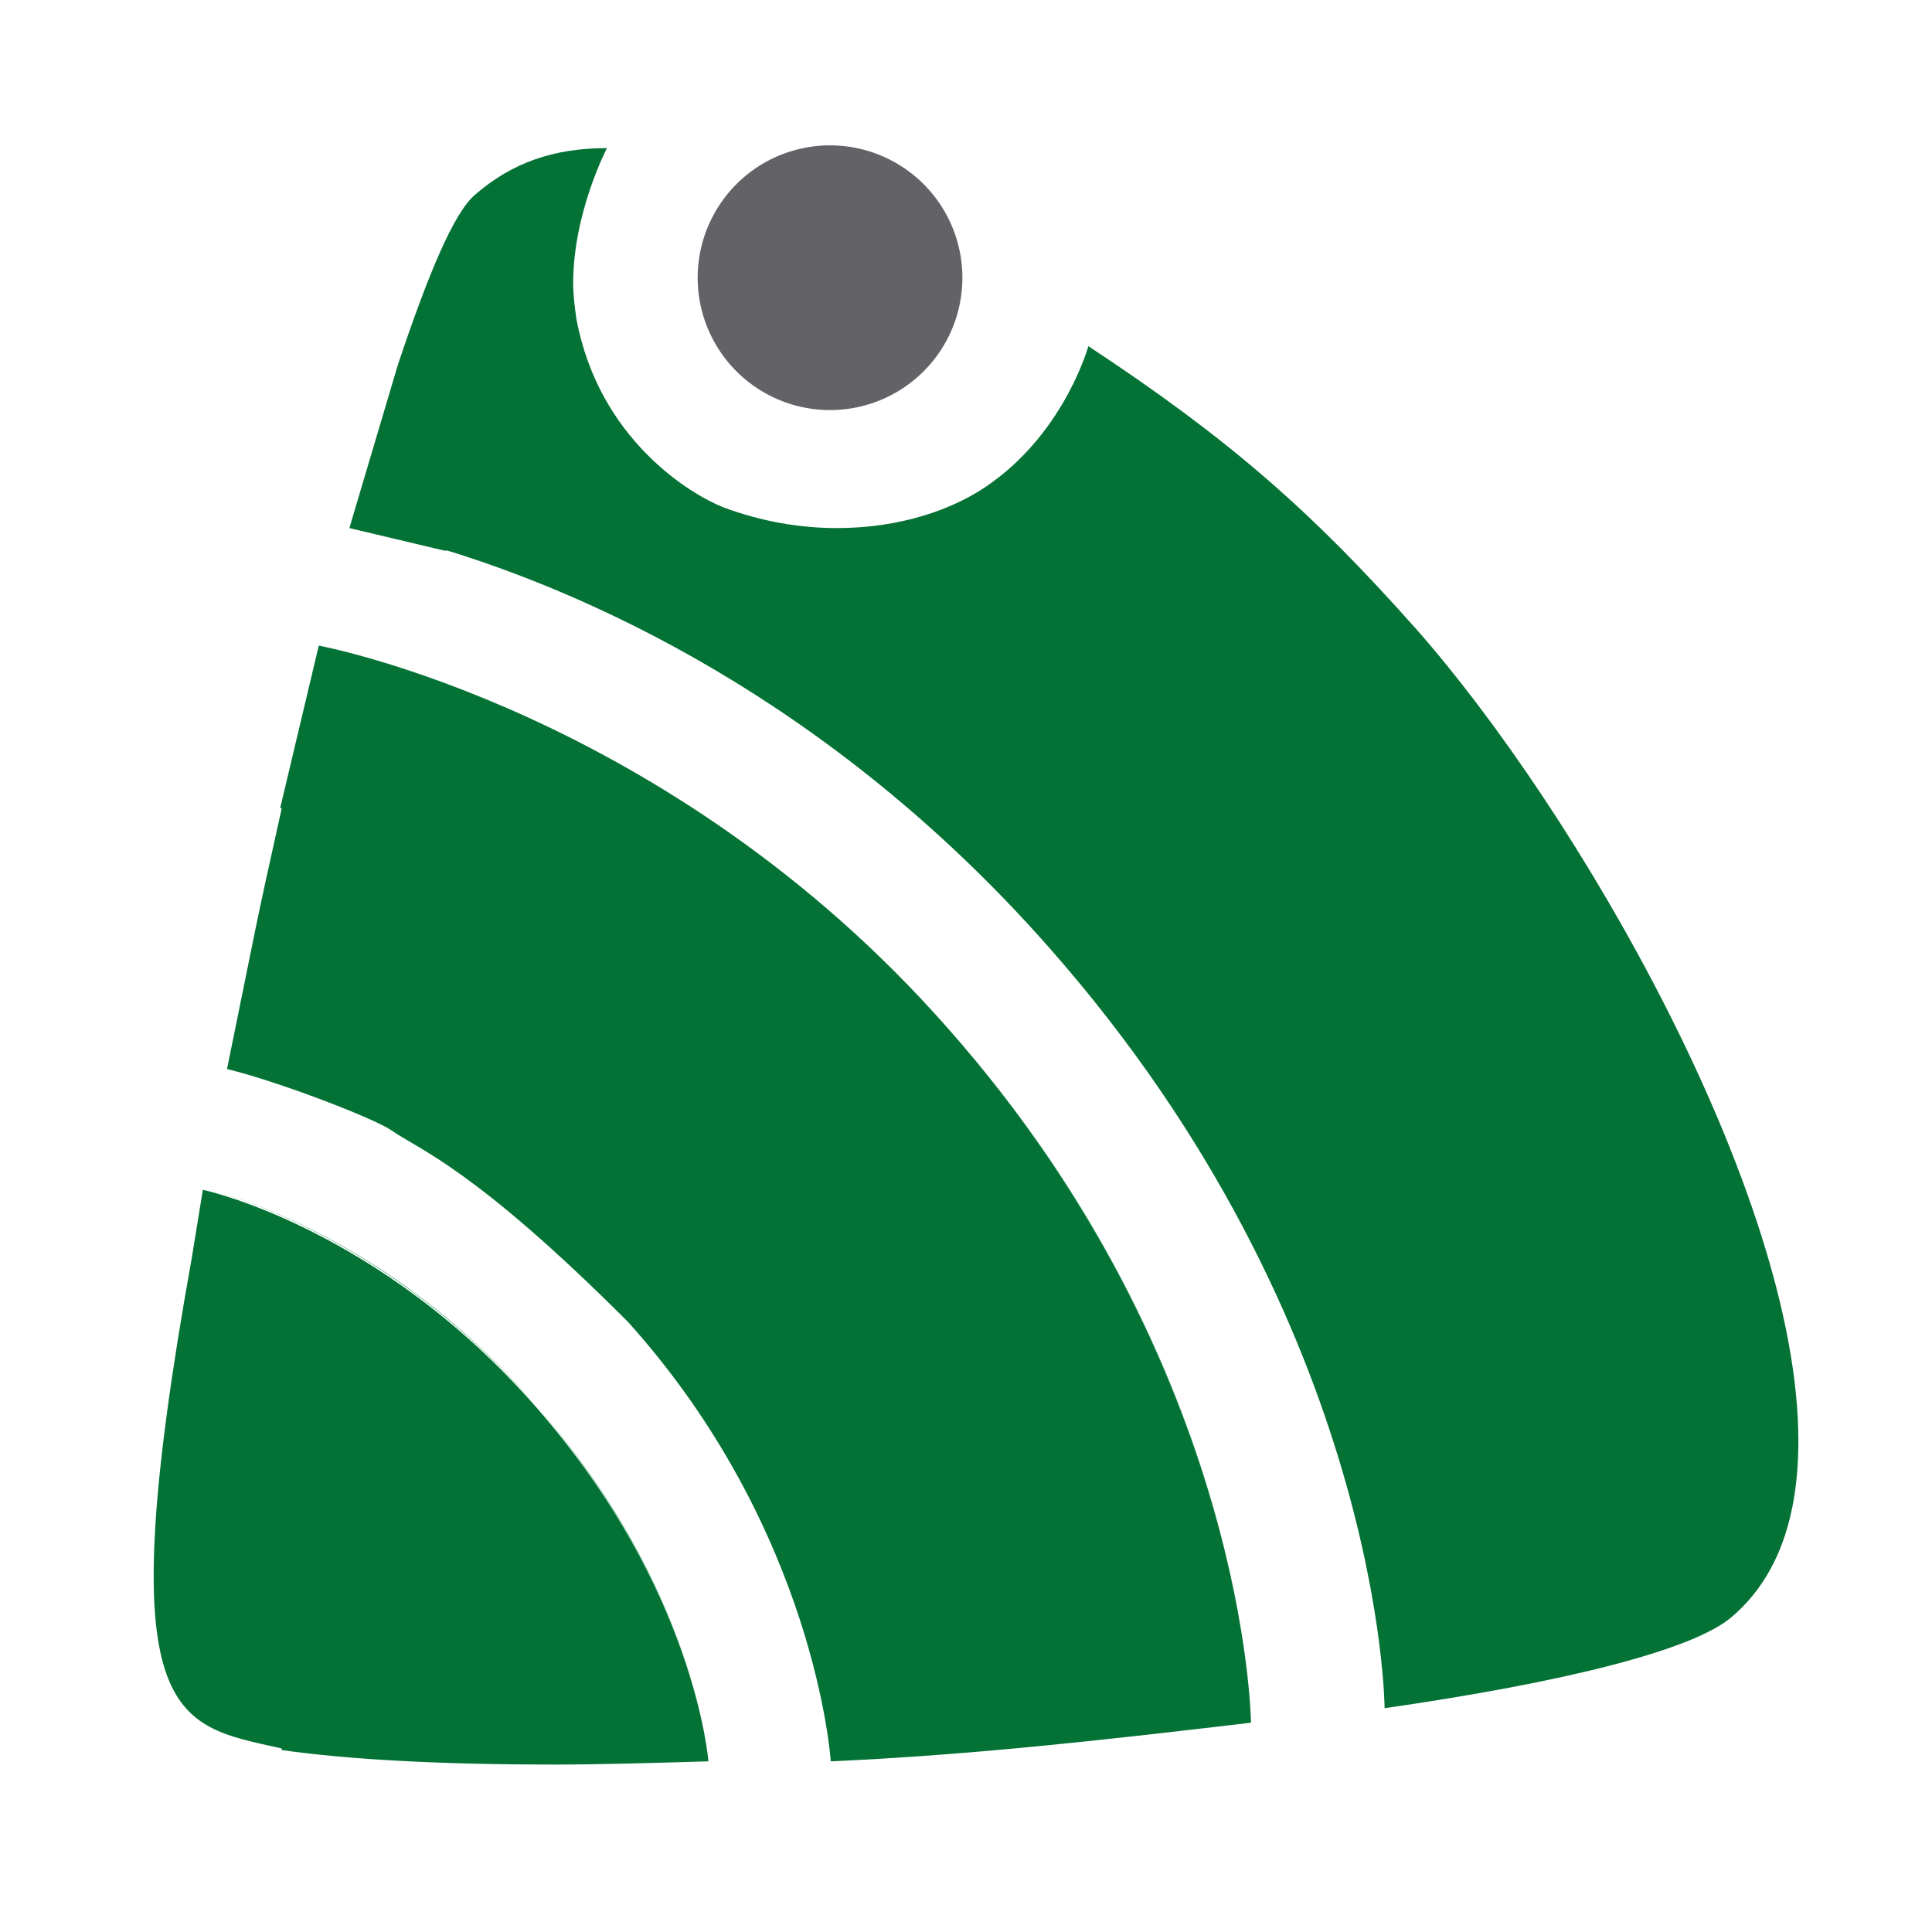
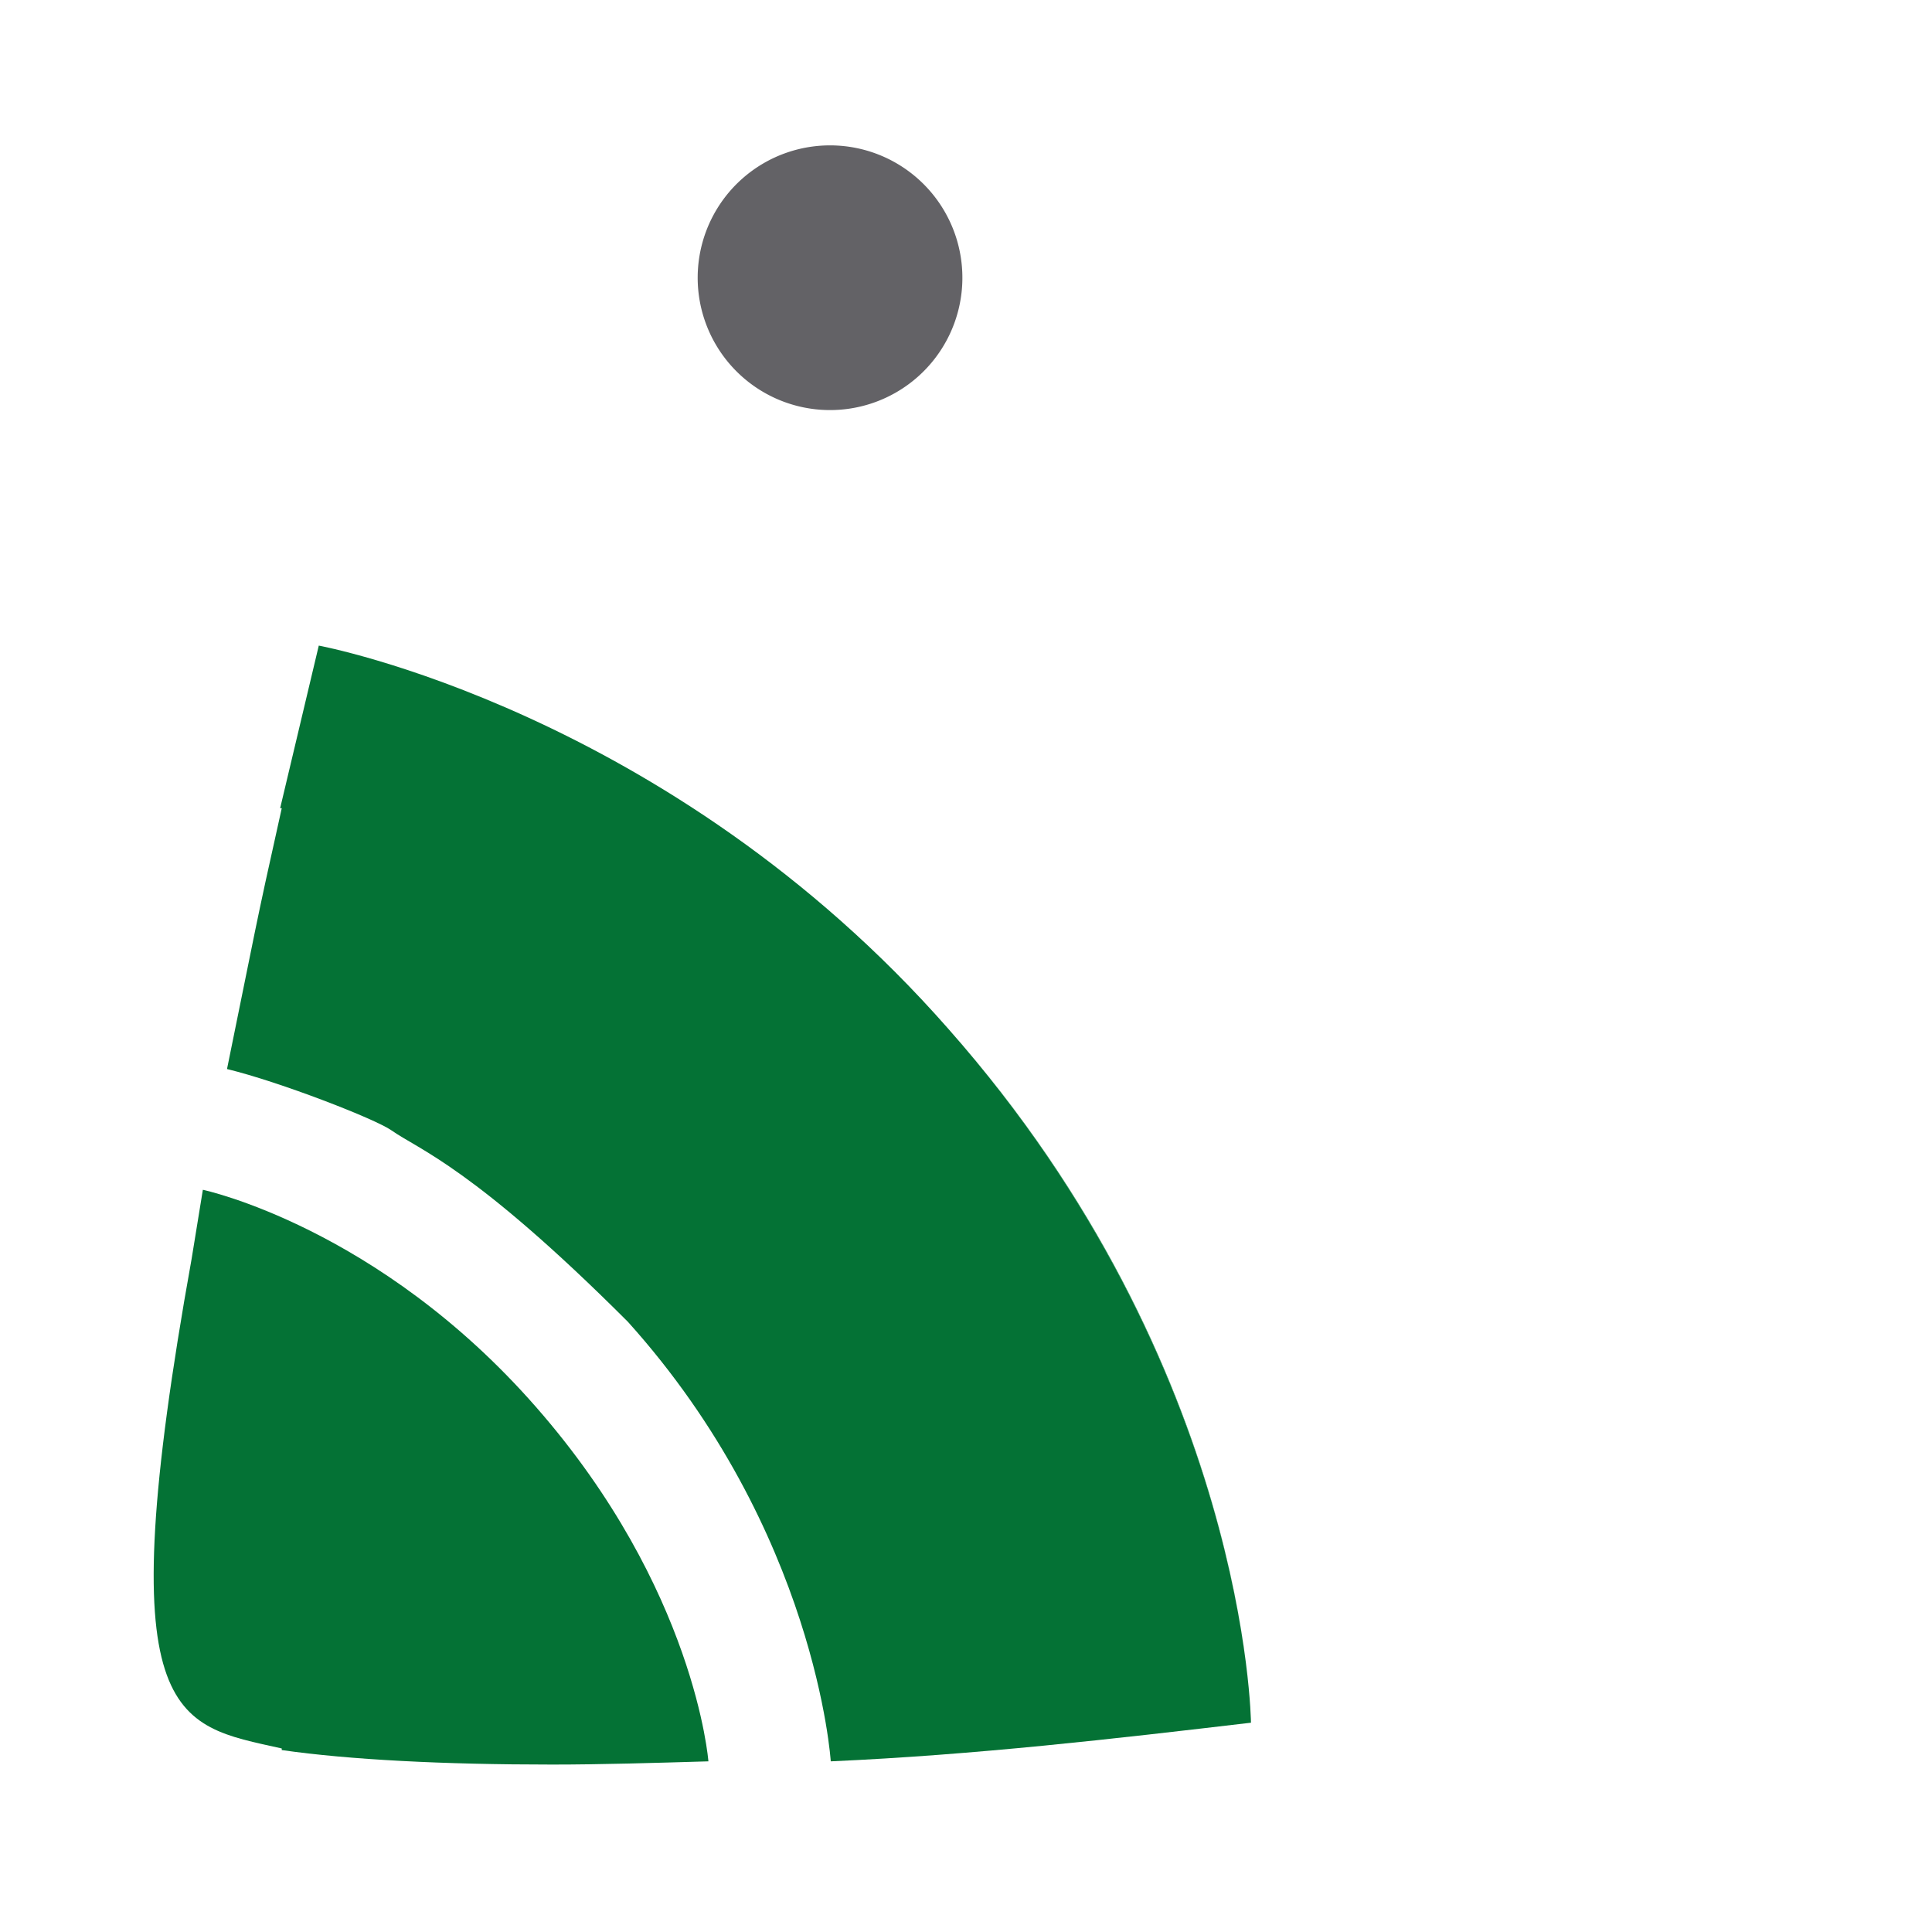
<svg xmlns="http://www.w3.org/2000/svg" width="12" height="12">
  <defs>
    <linearGradient id="a" x1="25.506%" x2="74.637%" y1="101.928%" y2="-2.033%">
      <stop offset="0%" stop-color="#07A241" />
      <stop offset="100%" stop-color="#007D3B" />
    </linearGradient>
    <linearGradient id="b" x1="30.787%" x2="69.348%" y1="101.32%" y2="-1.096%">
      <stop offset="0%" stop-color="#07A241" />
      <stop offset="100%" stop-color="#007D3B" />
    </linearGradient>
  </defs>
  <g fill="none" fill-rule="evenodd">
    <path fill="url(#a)" d="M6.82 9.8S6.8 7.59 4.94 5.49C6.8 7.6 6.82 9.8 6.82 9.8zM4.94 5.49C3.2 3.51 1.03 3.11 1.03 3.11s2.17.4 3.91 2.38z" transform="translate(.95 .9)" />
-     <path fill="url(#b)" d="M3.45 10.04s-.08-1.07-1.07-2.21c.99 1.13 1.07 2.21 1.07 2.21zM2.38 7.83C1.41 6.71.31 6.48.31 6.48c-.17 1-.28 1.89-.28 2.49 0-.6.11-1.49.28-2.49 0 0 1.09.23 2.07 1.35z" transform="translate(.95 .9)" />
    <path fill="#636266" d="M4.61 1.11a.822.822 0 101.091 1.23.822.822 0 00-1.091-1.23z" />
-     <path fill="#047235" d="M2.76 3.42l-.59-.14.3-1.01c.19-.57.35-.95.48-1.06.23-.2.49-.29.82-.29 0 0-.21.4-.21.84 0 .07.01.15.02.22.14.75.71 1.09.91 1.17.24.09.48.13.71.13.38 0 .73-.11.97-.29.45-.33.59-.84.59-.84.88.58 1.39 1.03 2.03 1.75 1 1.13 2.38 3.51 2.38 5.05 0 .46-.12.84-.41 1.09-.24.21-1.05.41-2.16.57 0 0-.01-2.37-2.08-4.72-1.39-1.58-2.93-2.22-3.74-2.47h-.02z" />
    <path fill="#047235" d="M1.74 5.02l.24-1.01s2.17.4 3.91 2.38C7.75 8.5 7.77 10.7 7.77 10.7c-.85.1-1.71.2-2.61.24 0 0-.09-1.43-1.26-2.73-.96-.96-1.3-1.07-1.47-1.19-.1-.07-.69-.3-1.02-.38.18-.88.17-.86.34-1.62h-.01z" />
    <path fill="#047235" d="M1.75 10.86c-.67-.15-1.08-.15-.56-3.04l.07-.43s1.09.23 2.07 1.35c.99 1.13 1.07 2.2 1.07 2.2-.34.01-.67.02-.97.02-.68 0-1.26-.03-1.68-.09v-.01z" />
  </g>
</svg>